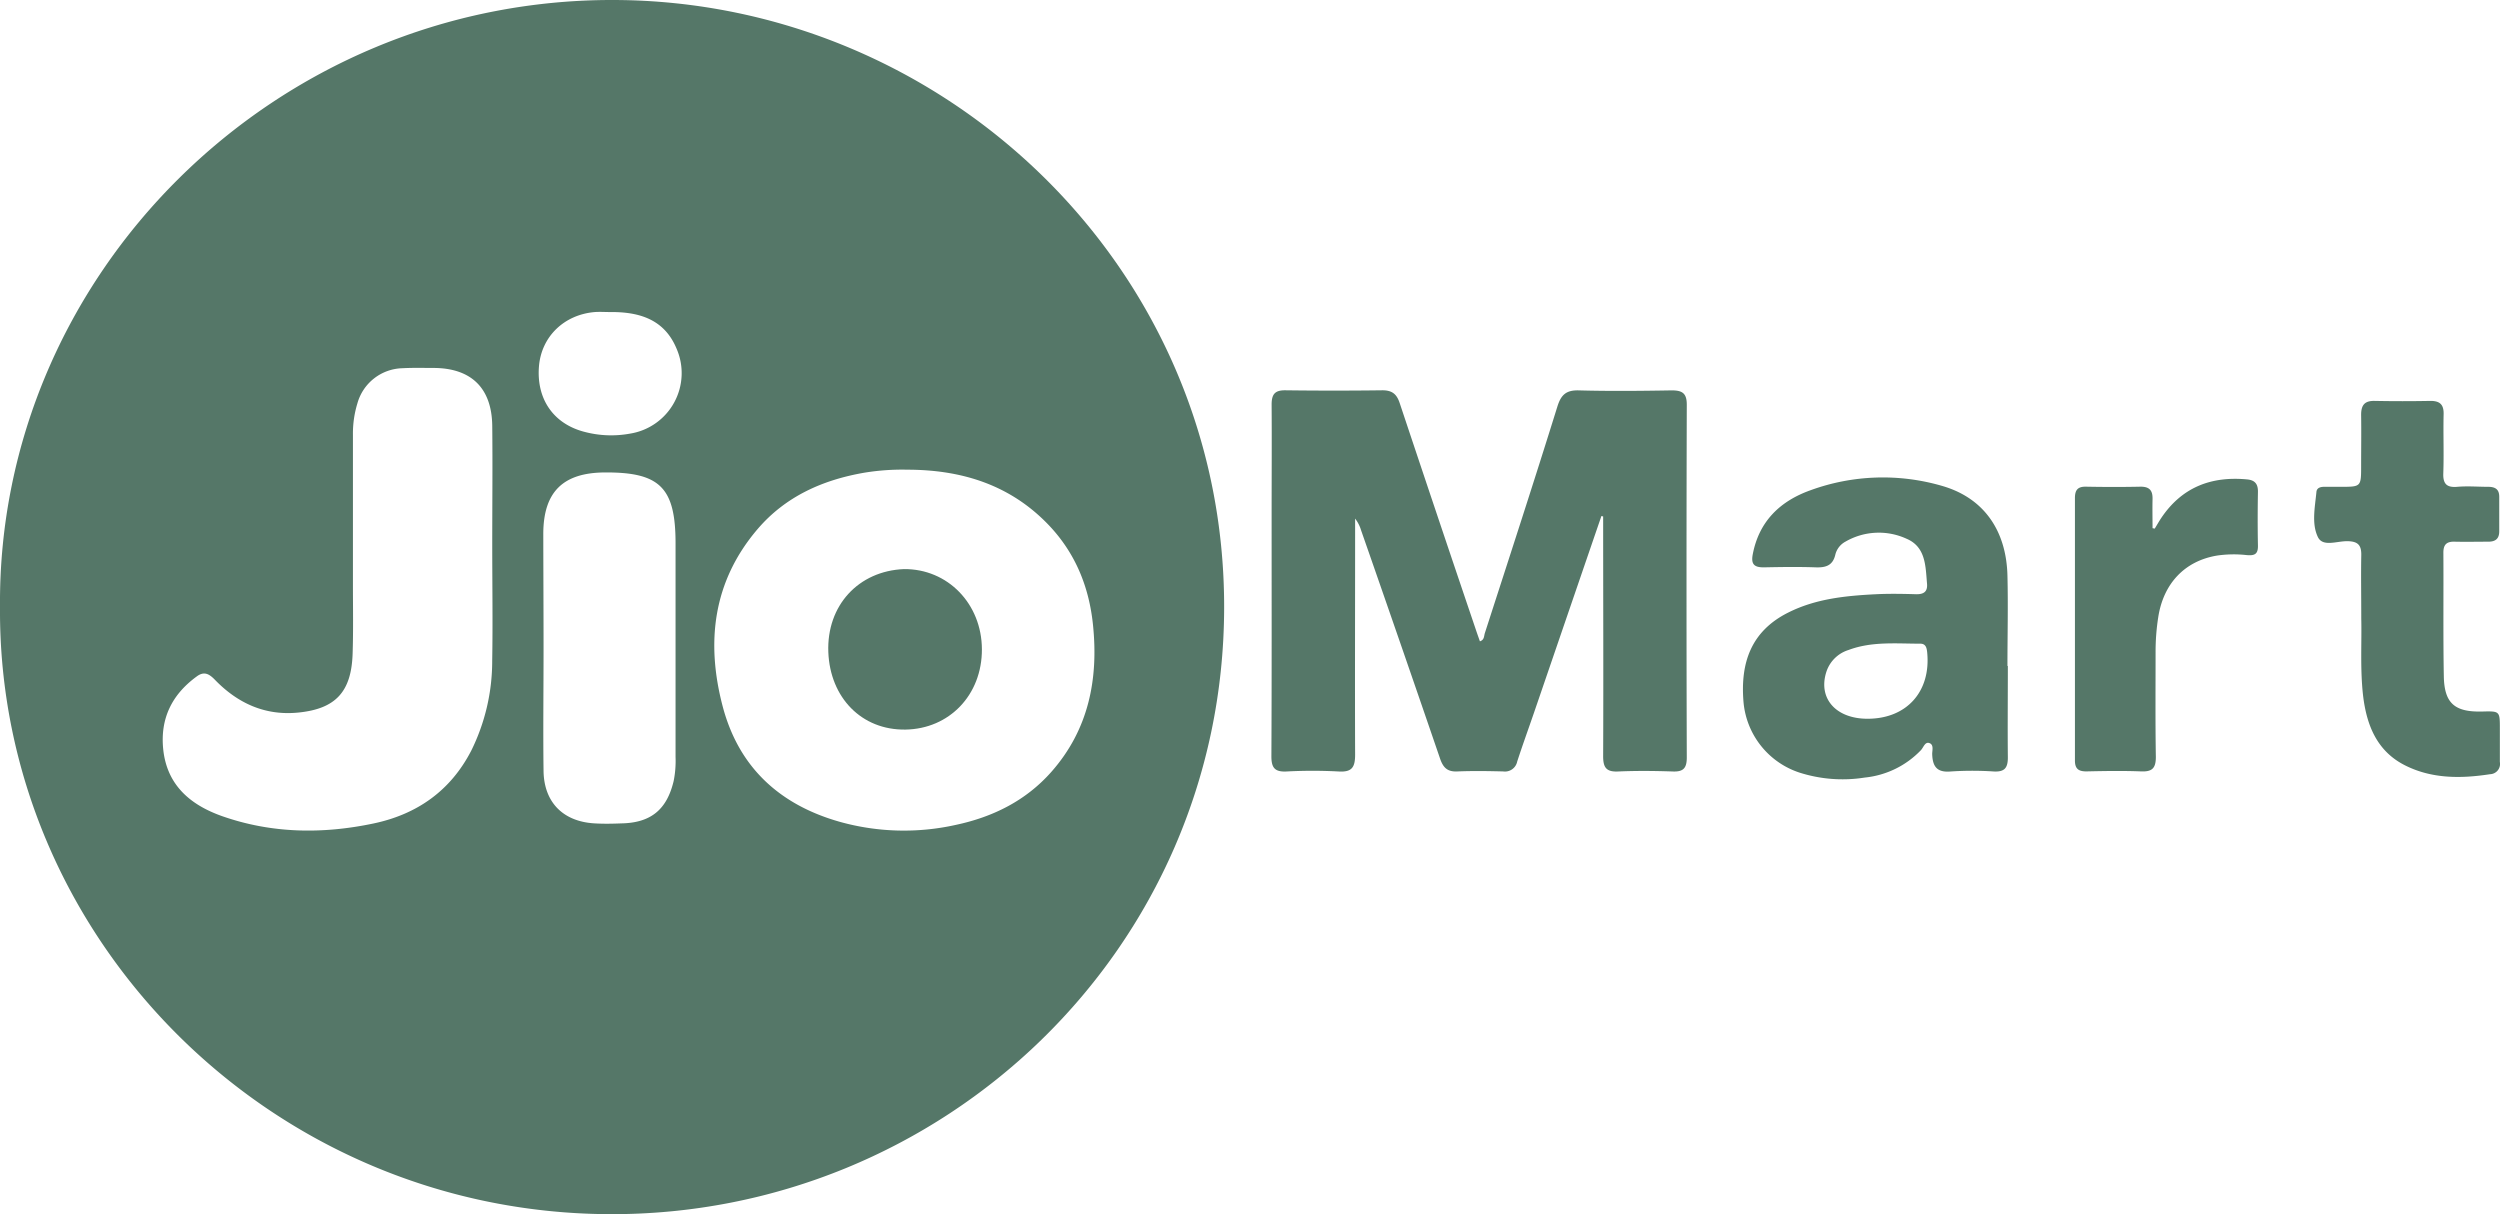
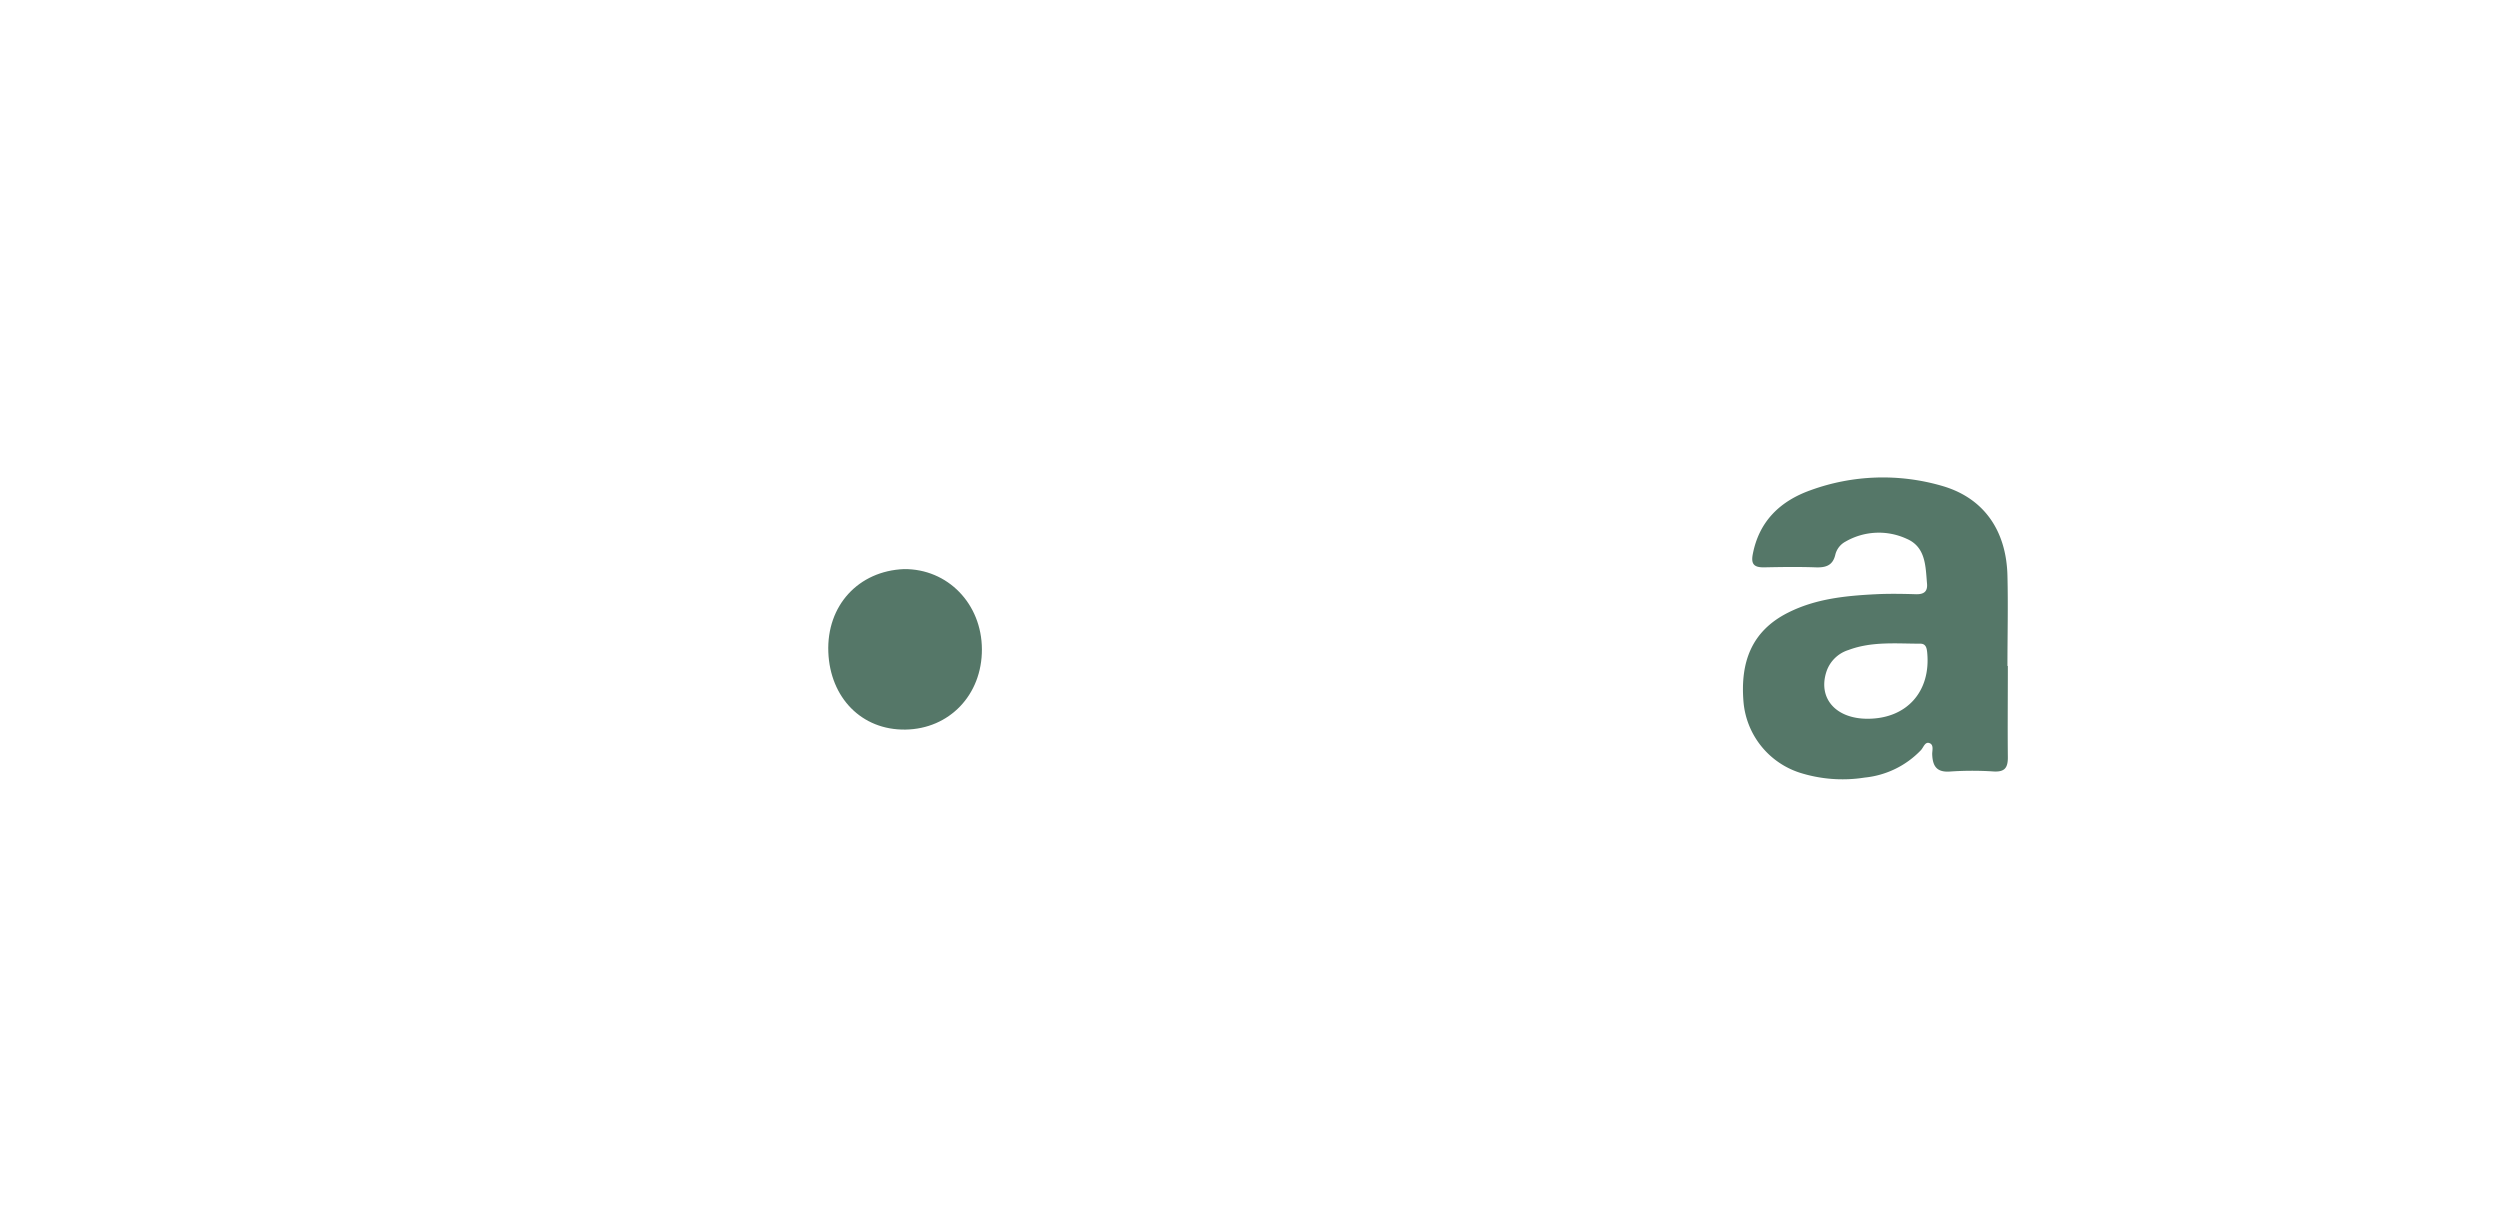
<svg xmlns="http://www.w3.org/2000/svg" viewBox="0 0 560.8 272.36">
  <defs>
    <style>.cls-1{fill:#557768;}</style>
  </defs>
  <g id="Layer_2" data-name="Layer 2">
    <g id="Layer_1-2" data-name="Layer 1">
-       <path class="cls-1" d="M0,136.21C-.59,61.8,61.45-.25,137.78,0c73.89.25,137,59.78,136.82,136.42S211.4,272.81,136.42,272.36C60.46,271.89-.46,210.15,0,136.21Zm203.6-30.85a52.3,52.3,0,0,0-9.68.67c-9.39,1.62-17.73,5.34-24,12.68-10,11.73-11.59,25.35-7.81,39.74,3.61,13.71,12.83,22.12,26.34,25.92a53.43,53.43,0,0,0,26,.66c8.29-1.77,15.65-5.41,21.36-11.85,8.41-9.5,10.62-20.86,9.37-33-.86-8.42-3.88-16-9.85-22.31C226.68,108.77,215.8,105.39,203.6,105.36Zm-93.18,16.93h0c0-9,.1-17.89,0-26.84-.12-8.4-4.71-12.83-13-12.91-2.38,0-4.77-.07-7.14.06a10.78,10.78,0,0,0-10.11,7.89,23.18,23.18,0,0,0-1,7q0,16.86,0,33.7c0,5.14.1,10.29-.07,15.42-.27,8.55-3.77,12.39-12.17,13.23-7.43.75-13.61-2.07-18.71-7.34-1.32-1.36-2.45-2-4.14-.72-5.53,4.05-8.16,9.42-7.47,16.27.82,8.06,6.07,12.48,13.13,15,11.14,3.93,22.58,4.09,34.06,1.67,9.78-2.06,17.27-7.35,21.9-16.31a45.29,45.29,0,0,0,4.71-20.13C110.56,139.62,110.42,131,110.42,122.29Zm11.51,23.33h0c0,9.14-.12,18.27,0,27.4.13,7,4.43,11.29,11.46,11.68,2,.12,4,.08,6,0,6.6-.12,10.19-3.08,11.72-9.48a22.73,22.73,0,0,0,.43-5.39q0-24,0-47.94c0-12.51-3.5-16-15.93-15.91-9.3.07-13.67,4.34-13.74,13.63C121.88,128.31,121.93,137,121.93,145.62ZM136.85,70c-1.14,0-2.28-.08-3.42,0-6.92.58-12,5.54-12.53,12.2-.59,7.34,3.28,12.91,10.27,14.69a23.36,23.36,0,0,0,10.16.38,13.74,13.74,0,0,0,10.42-19.1C149,71.59,143.34,69.94,136.85,70Z" />
-       <path class="cls-1" d="M359.23,115.75q-7.59,22.13-15.17,44.26c-1.24,3.6-2.54,7.19-3.72,10.81a2.8,2.8,0,0,1-3.13,2.23c-3.43-.09-6.86-.14-10.29,0-2.22.11-3.18-.84-3.87-2.84q-8.79-25.66-17.74-51.28a7.93,7.93,0,0,0-1.33-2.6v3.82c0,16.38-.06,32.76,0,49.14,0,2.82-.71,3.95-3.68,3.77a109.09,109.09,0,0,0-11.72,0c-2.67.13-3.39-.88-3.38-3.45.09-18,.05-36,.05-54,0-8.29.06-16.57,0-24.86,0-2.33.74-3.23,3.11-3.2q10.86.14,21.73,0c2.19,0,3.22.84,3.89,2.87q8.58,25.74,17.29,51.44c.21.62.44,1.24.7,2,1-.3.91-1.19,1.1-1.8,5.47-16.94,11-33.87,16.28-50.86.82-2.61,1.94-3.7,4.77-3.63,6.95.19,13.92.12,20.87,0,2.37,0,3.4.62,3.39,3.23q-.12,39.57,0,79.14c0,2.35-.76,3.21-3.12,3.12-4.1-.14-8.2-.18-12.29,0-2.75.13-3.36-1-3.35-3.5.08-17.9,0-35.81,0-53.71Z" />
      <path class="cls-1" d="M450.4,149.37c0,6.86-.07,13.71,0,20.57,0,2.34-.75,3.23-3.12,3.12a73.16,73.16,0,0,0-9.71,0c-3.11.27-4.05-1.16-4.14-3.9,0-.87.43-2.18-.72-2.5-.91-.24-1.24,1-1.8,1.61a20.21,20.21,0,0,1-12.59,6.15,31.72,31.72,0,0,1-14.69-1.12,18.34,18.34,0,0,1-12.53-15.87c-.72-8.72,1.67-15.81,10-20,6.2-3.13,12.92-3.79,19.69-4.13,3-.15,6.1-.09,9.15,0,1.71,0,2.48-.67,2.33-2.38-.34-3.9-.26-8.2-4.55-10.05a14.93,14.93,0,0,0-13.73.62,4.55,4.55,0,0,0-2.27,2.85c-.55,2.48-2.08,3-4.37,2.93-3.91-.14-7.82-.08-11.72,0-2.13,0-2.88-.7-2.45-2.94,1.42-7.43,6.17-11.93,12.93-14.35a47.41,47.41,0,0,1,29.48-1c9.32,2.66,14.47,9.91,14.72,20.14.17,6.76,0,13.52,0,20.28Zm-31.46,11.86c8.75,0,14.21-6.08,13.37-14.84-.1-1-.28-2-1.54-2-5.42,0-10.89-.55-16.12,1.42a7.6,7.6,0,0,0-4.93,4.81C407.74,156.6,411.77,161.24,418.94,161.23Z" />
-       <path class="cls-1" d="M529.68,138.81c0-5.23-.08-9.7,0-14.18.06-2.29-.68-3.19-3.09-3.23s-5.54,1.35-6.64-.93c-1.45-3-.65-6.72-.33-10.12.09-.93.9-1.14,1.72-1.15l3.72,0c4.59,0,4.59,0,4.59-4.72,0-3.81.06-7.62,0-11.43,0-2.13.74-3.16,3-3.12q6.29.12,12.58,0c2.27,0,3,1,2.92,3.13-.1,4.37.09,8.76-.07,13.14-.08,2.42.84,3.2,3.16,3s4.58,0,6.86,0c1.63,0,2.54.54,2.53,2.27q0,3.86,0,7.71c0,1.72-.9,2.35-2.52,2.33-2.48,0-5,.06-7.44,0-1.79-.06-2.58.59-2.57,2.48.06,9.23-.07,18.47.1,27.71.11,6.09,2.45,8.06,8.62,7.91,3.95-.1,3.95-.1,3.95,3.89,0,2.47,0,4.95,0,7.43a2.31,2.31,0,0,1-2.2,2.74c-6.51,1-13,1.05-19-1.95-6.36-3.17-8.68-9-9.48-15.64C529.4,150.06,529.81,144.05,529.68,138.81Z" />
-       <path class="cls-1" d="M483.35,118.58c.49-.8.95-1.62,1.47-2.4,4.62-6.87,11.18-9.4,19.24-8.64,1.74.16,2.47,1,2.44,2.8-.07,4-.08,8,0,12,.05,2-.76,2.35-2.6,2.17a26,26,0,0,0-6.54.11c-7.29,1.2-12.06,6.29-13.22,13.81a50.22,50.22,0,0,0-.6,7.95c0,7.81-.07,15.61.06,23.42,0,2.52-.82,3.34-3.3,3.24-4.09-.16-8.19-.09-12.29,0-1.79,0-2.57-.61-2.56-2.48q0-29.41,0-58.82c0-1.79.59-2.6,2.47-2.57,4.1.08,8.19.09,12.29,0,2,0,2.69.9,2.65,2.76-.05,2.18,0,4.37,0,6.55Z" />
      <path class="cls-1" d="M202.77,127.66c9.81-.09,17.46,7.77,17.49,18s-7.31,17.85-17.15,18-16.9-7.17-17.3-17.36C185.4,135.82,192.58,128.08,202.77,127.66Z" />
    </g>
  </g>
</svg>